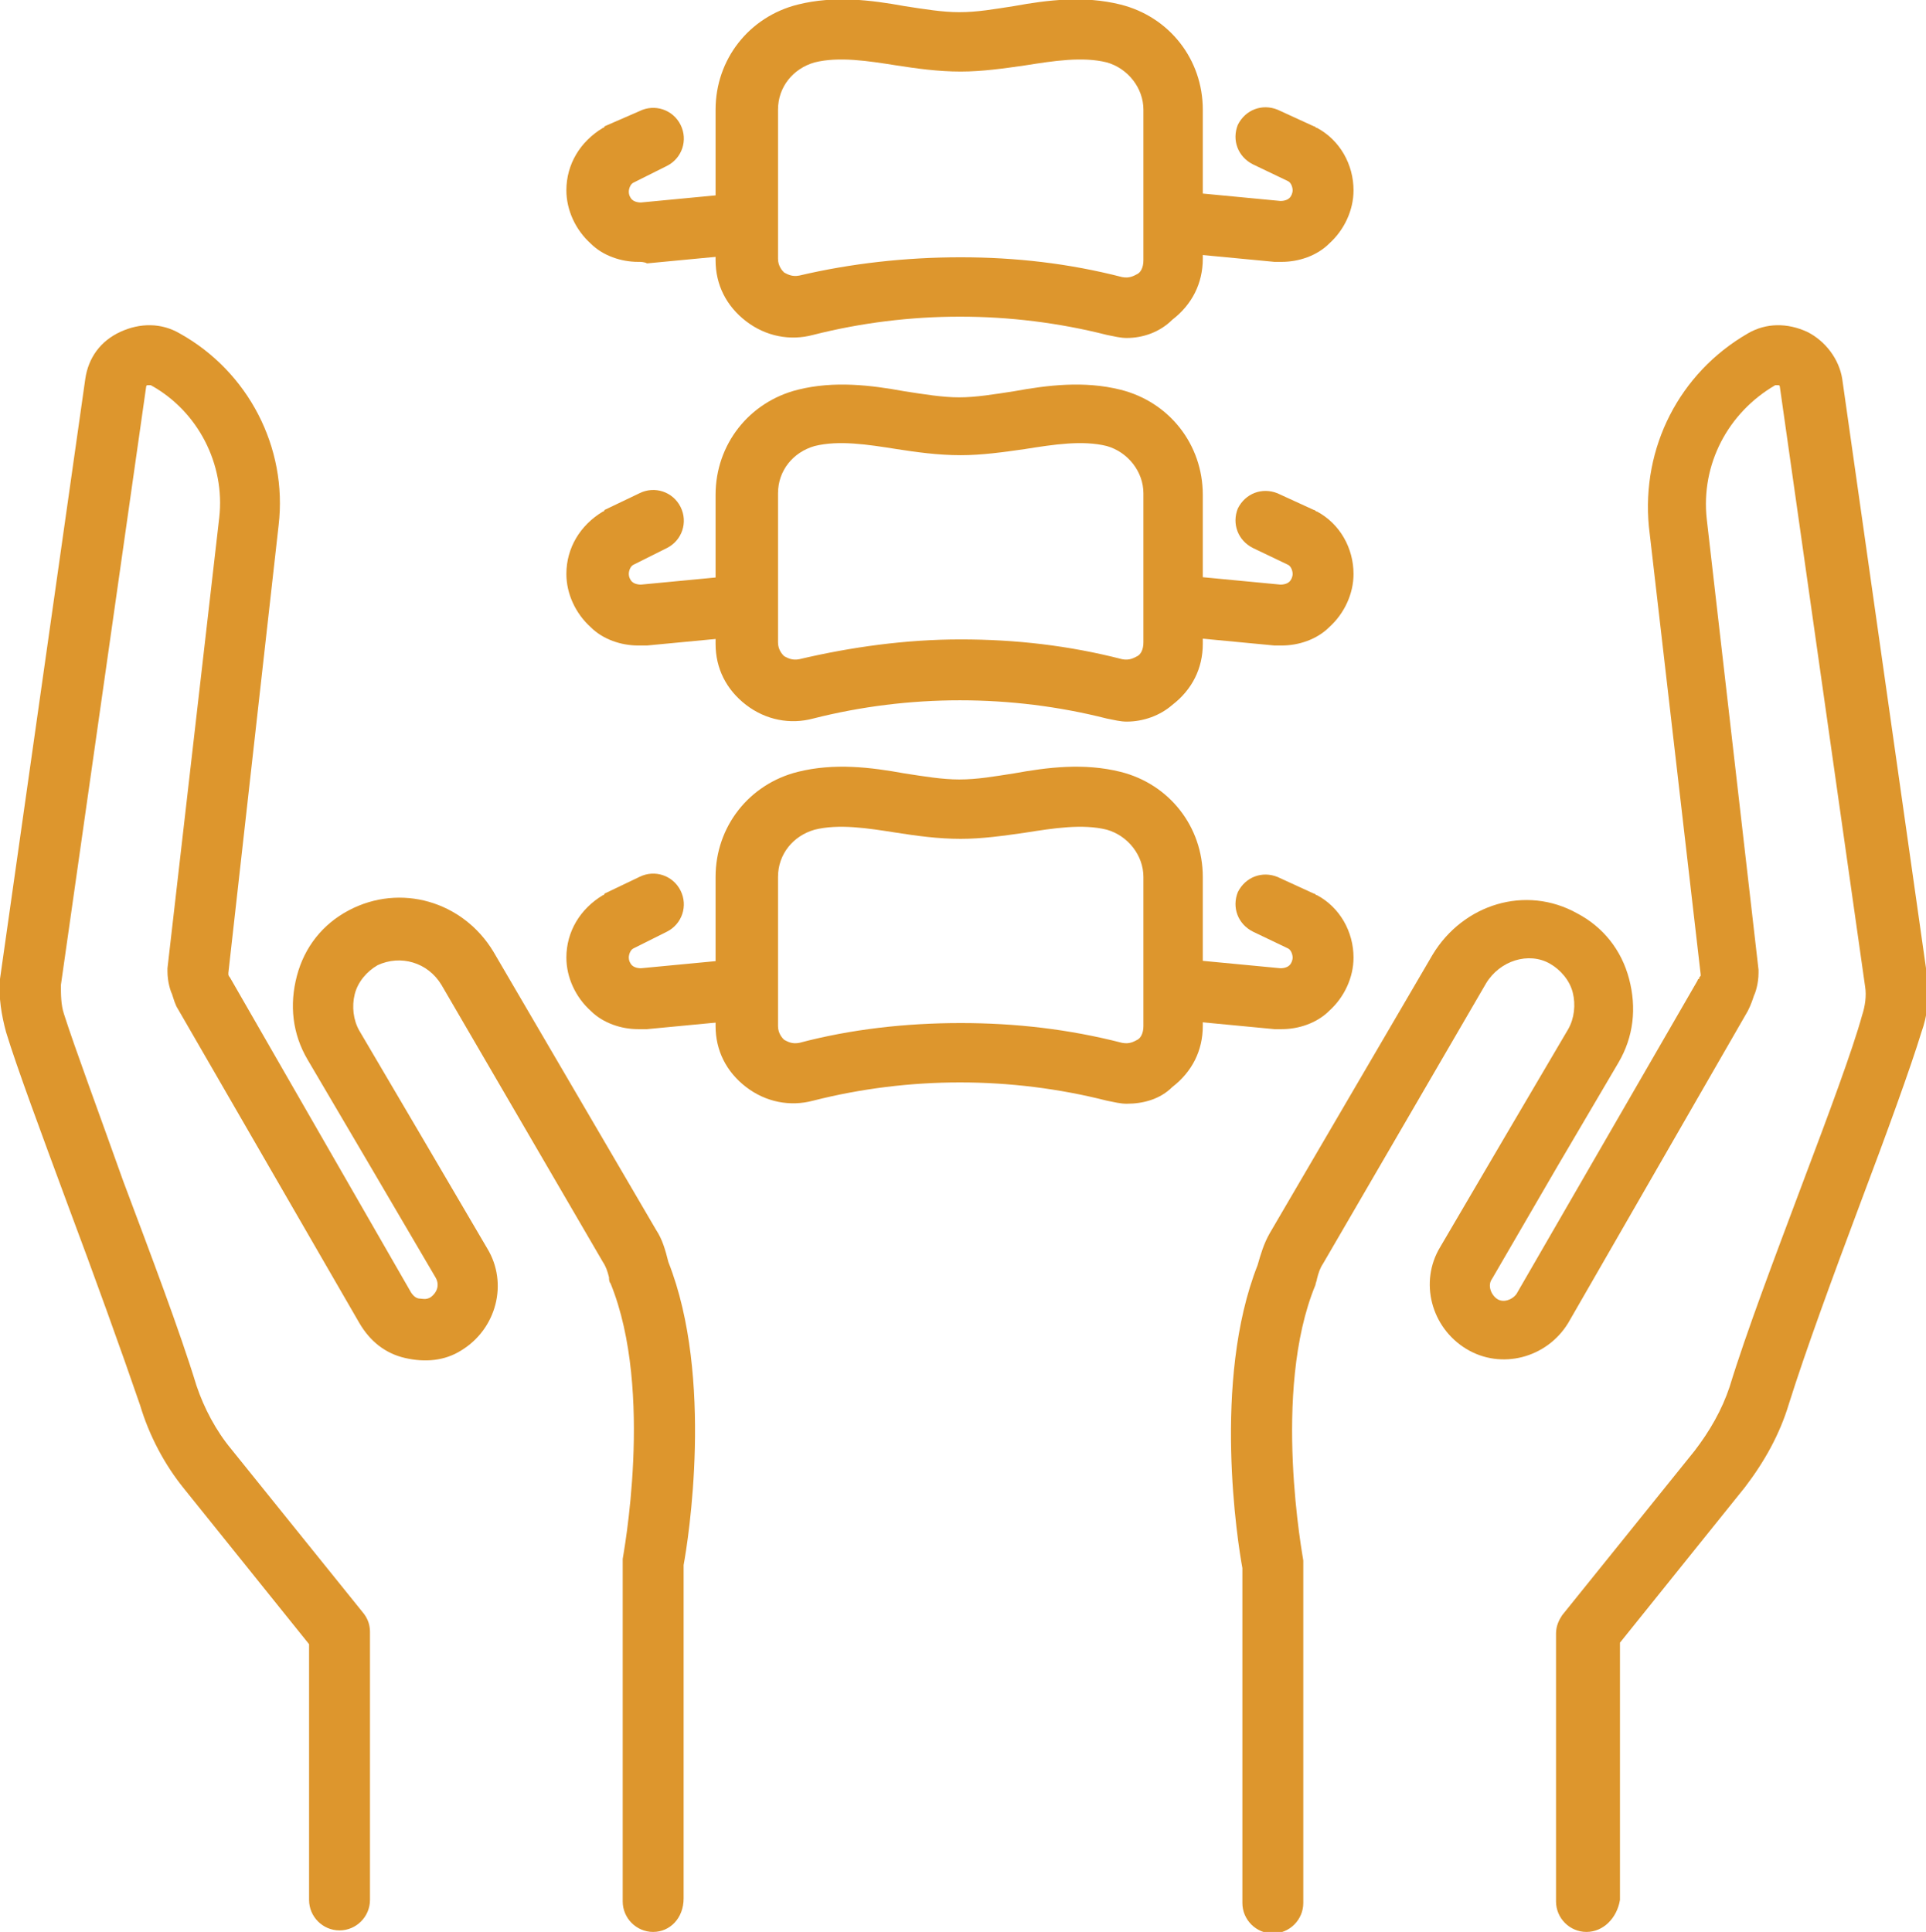
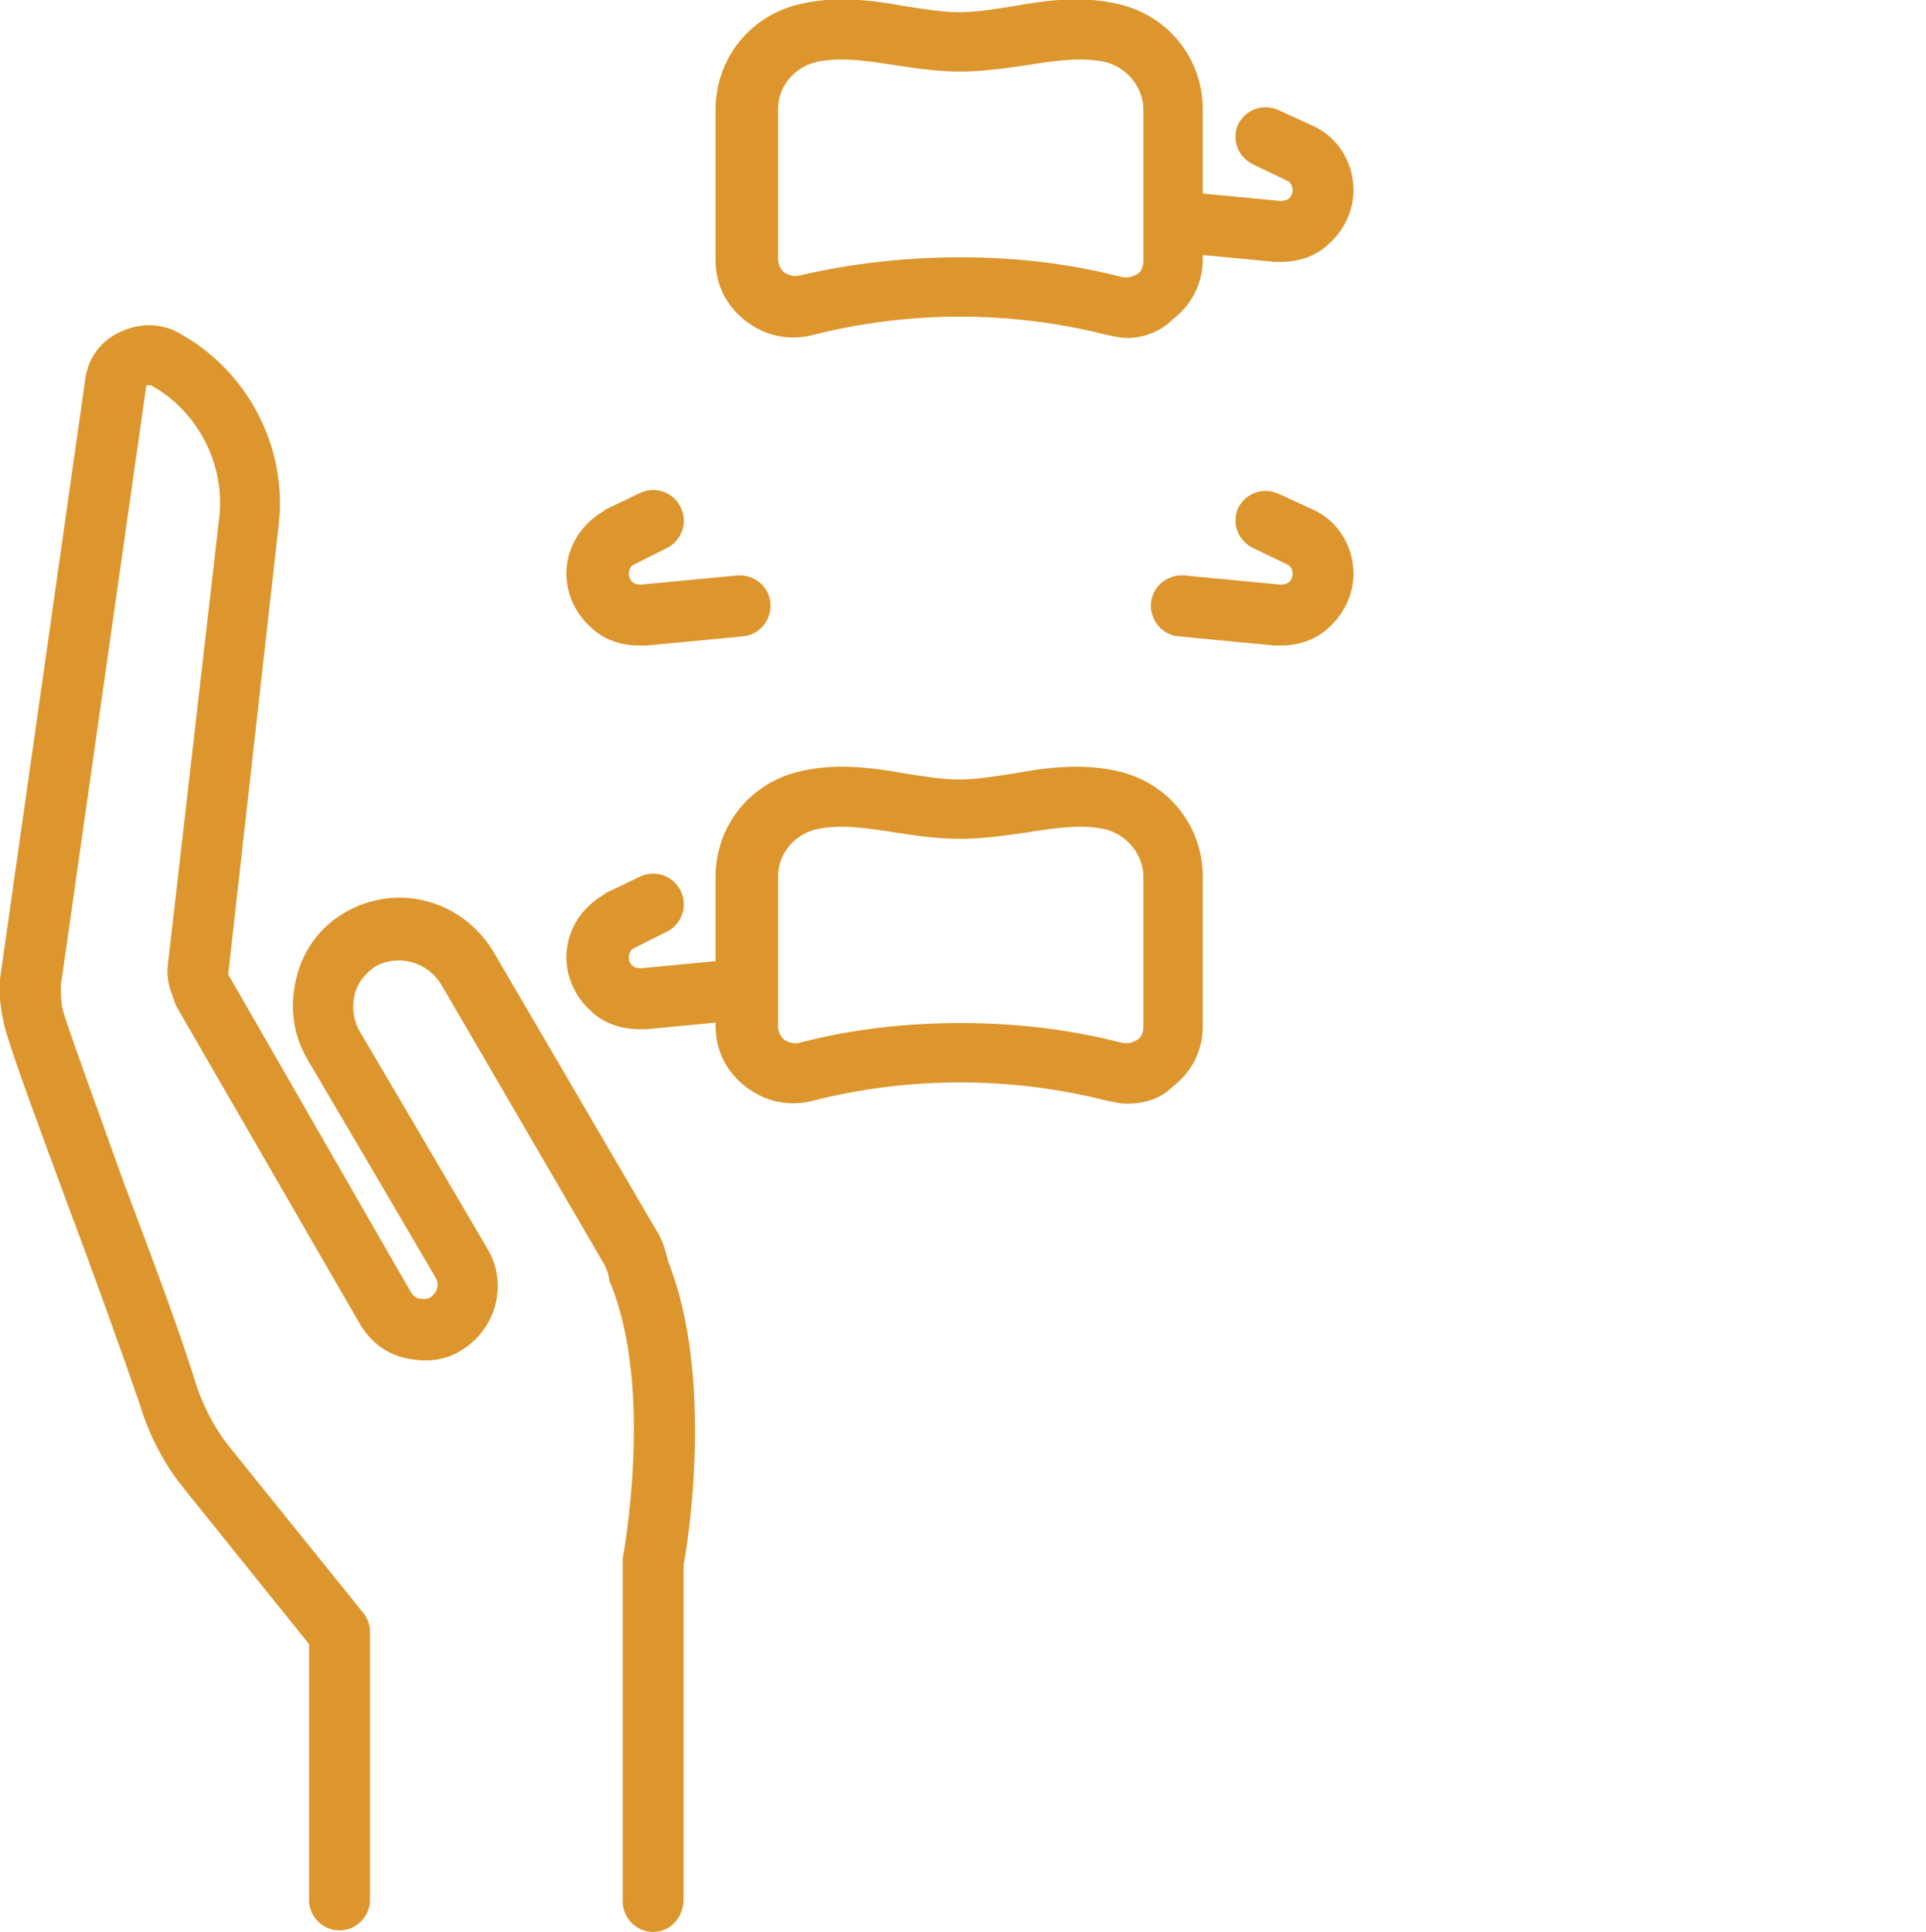
<svg xmlns="http://www.w3.org/2000/svg" version="1.1" id="レイヤー_1" x="0px" y="0px" viewBox="0 0 126.5 126.9" style="enable-background:new 0 0 126.5 126.9;" xml:space="preserve">
  <style type="text/css">
	.st0{fill:#DD962D;}
</style>
  <g>
    <path class="st0" d="M63.1,16.9c3.6,0,7.1,0.4,10.6,1.3c0.5,0.1,0.8-0.1,1-0.2c0.2-0.1,0.4-0.4,0.4-0.9V7.2c0-1.4-1-2.7-2.4-3.1h0   c-1.6-0.4-3.5-0.1-5.4,0.2c-1.4,0.2-2.8,0.4-4.2,0.4c-1.5,0-2.9-0.2-4.2-0.4c-1.9-0.3-3.8-0.6-5.4-0.2c-1.4,0.4-2.4,1.6-2.4,3.1   v9.8c0,0.5,0.3,0.8,0.4,0.9c0.2,0.1,0.5,0.3,1,0.2C55.9,17.3,59.5,16.9,63.1,16.9 M74,22.2c-0.4,0-0.8-0.1-1.3-0.2   c-6.3-1.6-13-1.6-19.3,0c-1.5,0.4-3.1,0.1-4.4-0.9c-1.3-1-2-2.4-2-4V7.2c0-3.3,2.2-6.1,5.4-6.9c2.4-0.6,4.8-0.3,7,0.1   c1.3,0.2,2.5,0.4,3.6,0.4c1.2,0,2.3-0.2,3.6-0.4c2.2-0.4,4.6-0.7,7-0.1c3.2,0.8,5.4,3.6,5.4,6.9v9.8c0,1.6-0.7,3-2,4   C76.2,21.8,75.1,22.2,74,22.2" />
-     <path class="st0" d="M41.9,17.2c-1.1,0-2.3-0.4-3.1-1.2c-1-0.9-1.6-2.2-1.6-3.5c0-1.7,0.9-3.2,2.4-4.1c0,0,0.1,0,0.1-0.1L42,7.3   c1-0.5,2.2-0.1,2.7,0.9c0.5,1,0.1,2.2-0.9,2.7l-2.2,1.1c-0.2,0.1-0.3,0.4-0.3,0.6c0,0.3,0.2,0.5,0.2,0.5c0.1,0.1,0.3,0.2,0.6,0.2   l6.3-0.6c1.1-0.1,2.1,0.7,2.2,1.8c0.1,1.1-0.7,2.1-1.8,2.2l-6.3,0.6C42.3,17.2,42.1,17.2,41.9,17.2" />
    <path class="st0" d="M84.2,17.2c-0.2,0-0.4,0-0.5,0l-6.3-0.6c-1.1-0.1-1.9-1.1-1.8-2.2c0.1-1.1,1.1-1.9,2.2-1.8l6.3,0.6   c0.3,0,0.5-0.1,0.6-0.2c0.1-0.1,0.2-0.3,0.2-0.5c0-0.2-0.1-0.5-0.3-0.6l-2.3-1.1c-1-0.5-1.4-1.6-1-2.6c0.5-1,1.6-1.4,2.6-1l2.4,1.1   c0.1,0,0.1,0.1,0.2,0.1c1.5,0.8,2.4,2.4,2.4,4.1c0,1.3-0.6,2.6-1.6,3.5C86.5,16.8,85.3,17.2,84.2,17.2" />
-     <path class="st0" d="M63.1,42c3.6,0,7.1,0.4,10.6,1.3c0.5,0.1,0.8-0.1,1-0.2c0.2-0.1,0.4-0.4,0.4-0.9v-9.8c0-1.4-1-2.7-2.4-3.1   c-1.6-0.4-3.5-0.1-5.4,0.2c-1.4,0.2-2.8,0.4-4.2,0.4c-1.5,0-2.9-0.2-4.2-0.4c-1.9-0.3-3.8-0.6-5.4-0.2c-1.4,0.4-2.4,1.6-2.4,3.1   v9.8c0,0.5,0.3,0.8,0.4,0.9c0.2,0.1,0.5,0.3,1,0.2C55.9,42.5,59.5,42,63.1,42 M74,47.4c-0.4,0-0.8-0.1-1.3-0.2   c-6.3-1.6-13-1.6-19.3,0c-1.5,0.4-3.1,0.1-4.4-0.9c-1.3-1-2-2.4-2-4v-9.8c0-3.3,2.2-6.1,5.4-6.9c2.4-0.6,4.8-0.3,7,0.1   c1.3,0.2,2.5,0.4,3.6,0.4s2.3-0.2,3.6-0.4c2.2-0.4,4.6-0.7,7-0.1c3.2,0.8,5.4,3.6,5.4,6.9v9.8c0,1.6-0.7,3-2,4   C76.2,47,75.1,47.4,74,47.4" />
    <path class="st0" d="M41.9,42.4c-1.1,0-2.3-0.4-3.1-1.2c-1-0.9-1.6-2.2-1.6-3.5c0-1.7,0.9-3.2,2.4-4.1c0,0,0.1,0,0.1-0.1l2.3-1.1   c1-0.5,2.2-0.1,2.7,0.9c0.5,1,0.1,2.2-0.9,2.7l-2.2,1.1c-0.2,0.1-0.3,0.4-0.3,0.6c0,0.3,0.2,0.5,0.2,0.5c0.1,0.1,0.3,0.2,0.6,0.2   l6.3-0.6c1.1-0.1,2.1,0.7,2.2,1.8c0.1,1.1-0.7,2.1-1.8,2.2l-6.3,0.6C42.3,42.4,42.1,42.4,41.9,42.4" />
    <path class="st0" d="M84.2,42.4c-0.2,0-0.4,0-0.5,0l-6.3-0.6c-1.1-0.1-1.9-1.1-1.8-2.2c0.1-1.1,1.1-1.9,2.2-1.8l6.3,0.6   c0.3,0,0.5-0.1,0.6-0.2c0.1-0.1,0.2-0.3,0.2-0.5c0-0.2-0.1-0.5-0.3-0.6L82.3,36c-1-0.5-1.4-1.6-1-2.6c0.5-1,1.6-1.4,2.6-1l2.4,1.1   c0.1,0,0.1,0.1,0.2,0.1c1.5,0.8,2.4,2.4,2.4,4.1c0,1.3-0.6,2.6-1.6,3.5C86.5,42,85.3,42.4,84.2,42.4" />
    <path class="st0" d="M63.1,67.2c3.6,0,7.1,0.4,10.6,1.3c0.5,0.1,0.8-0.1,1-0.2c0.2-0.1,0.4-0.4,0.4-0.9v-9.8c0-1.4-1-2.7-2.4-3.1   c-1.6-0.4-3.5-0.1-5.4,0.2c-1.4,0.2-2.8,0.4-4.2,0.4c-1.5,0-2.9-0.2-4.2-0.4c-1.9-0.3-3.8-0.6-5.4-0.2c-1.4,0.4-2.4,1.6-2.4,3.1   v9.8c0,0.5,0.3,0.8,0.4,0.9c0.2,0.1,0.5,0.3,1,0.2C55.9,67.6,59.5,67.2,63.1,67.2 M74,72.5c-0.4,0-0.8-0.1-1.3-0.2   c-6.3-1.6-13-1.6-19.3,0c-1.5,0.4-3.1,0.1-4.4-0.9s-2-2.4-2-4v-9.8c0-3.3,2.2-6.1,5.4-6.9c2.4-0.6,4.8-0.3,7,0.1   c1.3,0.2,2.5,0.4,3.6,0.4c1.2,0,2.3-0.2,3.6-0.4c2.2-0.4,4.6-0.7,7-0.1c3.2,0.8,5.4,3.6,5.4,6.9v9.8c0,1.6-0.7,3-2,4   C76.2,72.2,75.1,72.5,74,72.5" />
    <path class="st0" d="M41.9,67.6c-1.1,0-2.3-0.4-3.1-1.2c-1-0.9-1.6-2.2-1.6-3.5c0-1.7,0.9-3.2,2.4-4.1c0,0,0.1,0,0.1-0.1l2.3-1.1   c1-0.5,2.2-0.1,2.7,0.9c0.5,1,0.1,2.2-0.9,2.7l-2.2,1.1c-0.2,0.1-0.3,0.4-0.3,0.6c0,0.3,0.2,0.5,0.2,0.5c0.1,0.1,0.3,0.2,0.6,0.2   l6.3-0.6c1.1-0.1,2.1,0.7,2.2,1.8c0.1,1.1-0.7,2.1-1.8,2.2l-6.3,0.6C42.3,67.6,42.1,67.6,41.9,67.6" />
-     <path class="st0" d="M84.2,67.6c-0.2,0-0.4,0-0.5,0l-6.3-0.6c-1.1-0.1-1.9-1.1-1.8-2.2c0.1-1.1,1.1-1.9,2.2-1.8l6.3,0.6   c0.3,0,0.5-0.1,0.6-0.2c0.1-0.1,0.2-0.3,0.2-0.5c0-0.2-0.1-0.5-0.3-0.6l-2.3-1.1c-1-0.5-1.4-1.6-1-2.6c0.5-1,1.6-1.4,2.6-1l2.4,1.1   c0.1,0,0.1,0.1,0.2,0.1c1.5,0.8,2.4,2.4,2.4,4.1c0,1.3-0.6,2.6-1.6,3.5C86.5,67.2,85.3,67.6,84.2,67.6" />
-     <path class="st0" d="M104.2,126.9c-1.1,0-2-0.9-2-2v-17.6c0-0.5,0.2-0.9,0.4-1.2l8.7-10.8c1-1.3,1.8-2.7,2.3-4.2   c1.1-3.6,3-8.6,4.8-13.4c1.7-4.5,3.3-8.8,3.9-11c0.2-0.6,0.3-1.3,0.2-1.9l-5.6-39.4c0,0,0-0.1-0.1-0.1c-0.1,0-0.1,0-0.2,0   c-3.1,1.8-4.9,5.2-4.5,8.8l3.4,29.6c0,0.1,0,0.1,0,0.2c0,0.7-0.2,1.3-0.3,1.5c-0.1,0.3-0.2,0.6-0.4,1L103,86.9   c-1.4,2.3-4.4,3.1-6.7,1.7c-2.3-1.4-3.1-4.4-1.7-6.7l4.4-7.5l4-6.8c0.4-0.7,0.5-1.6,0.3-2.4c-0.2-0.8-0.8-1.5-1.5-1.9   c-1.4-0.8-3.3-0.2-4.2,1.3L86.9,83c-0.2,0.3-0.3,0.6-0.4,1c0,0.1-0.1,0.3-0.1,0.4c-2.9,7-0.8,18-0.8,18.1c0,0.1,0,0.2,0,0.4v22.1   c0,1.1-0.9,2-2,2s-2-0.9-2-2V103c-0.3-1.6-2-12.3,1-19.9c0.2-0.7,0.4-1.4,0.8-2.1l10.7-18.3c2-3.3,6.1-4.6,9.5-2.7   c1.7,0.9,2.9,2.4,3.4,4.3c0.5,1.9,0.3,3.8-0.7,5.5l-4,6.8L98,84c-0.3,0.4-0.1,1,0.3,1.3c0.4,0.3,1,0.1,1.3-0.3l11.9-20.6   c0,0,0-0.1,0.1-0.1c0-0.1,0-0.1,0.1-0.2c0,0,0-0.1,0-0.1l-3.4-29.4c-0.5-5.2,2-10.1,6.5-12.7c1.2-0.7,2.6-0.7,3.9-0.1   c1.2,0.6,2.1,1.8,2.3,3.1l5.6,39.4c0,0,0,0.1,0,0.1c0.1,1.2,0,2.3-0.4,3.4c-0.7,2.3-2.3,6.7-4,11.2c-1.8,4.8-3.6,9.7-4.7,13.2   c-0.6,2-1.6,3.8-2.9,5.5l-8.2,10.2v16.9C106.2,126,105.3,126.9,104.2,126.9" />
    <path class="st0" d="M42.9,126.9c-1.1,0-2-0.9-2-2v-22.1c0-0.1,0-0.3,0-0.4c0-0.1,2.1-11-0.8-18.1c-0.1-0.1-0.1-0.3-0.1-0.4   c-0.1-0.4-0.2-0.7-0.4-1L29,64.7c-0.9-1.5-2.7-2-4.2-1.3c-0.7,0.4-1.3,1.1-1.5,1.9c-0.2,0.8-0.1,1.7,0.3,2.4l4,6.8l4.4,7.5   c1.4,2.3,0.6,5.3-1.7,6.7c-1.1,0.7-2.4,0.8-3.7,0.5c-1.3-0.3-2.3-1.1-3-2.3L11.7,66.3c-0.2-0.3-0.3-0.7-0.4-1   c-0.1-0.2-0.3-0.8-0.3-1.5c0-0.1,0-0.1,0-0.2L14.4,34c0.4-3.5-1.4-7-4.5-8.7c0,0-0.1,0-0.2,0c-0.1,0-0.1,0.1-0.1,0.1L4,64.7   c0,0.6,0,1.3,0.2,1.9c0.7,2.2,2.3,6.5,3.9,11c1.8,4.8,3.7,9.8,4.8,13.4c0.5,1.5,1.3,3,2.3,4.2l8.7,10.8c0.3,0.4,0.4,0.8,0.4,1.2   v17.6c0,1.1-0.9,2-2,2c-1.1,0-2-0.9-2-2V108l-8.2-10.2c-1.3-1.6-2.3-3.5-2.9-5.5C8,88.8,6.2,83.8,4.4,79c-1.7-4.6-3.3-8.9-4-11.2   c-0.3-1.1-0.5-2.3-0.4-3.4c0,0,0-0.1,0-0.1l5.6-39.4c0.2-1.4,1-2.5,2.3-3.1s2.7-0.6,3.9,0.1c4.5,2.5,7.1,7.5,6.5,12.6L15,63.9   c0,0,0,0.1,0,0.1c0,0,0,0,0,0c0,0,0,0,0,0c0,0.1,0.1,0.2,0.1,0.2L27,84.9c0.2,0.3,0.4,0.4,0.6,0.4c0.1,0,0.4,0.1,0.7-0.1   c0.4-0.3,0.6-0.8,0.3-1.3l-4.4-7.5l-4-6.8c-1-1.7-1.2-3.6-0.7-5.5c0.5-1.9,1.7-3.4,3.4-4.3c3.4-1.8,7.5-0.6,9.5,2.7l10.7,18.3   c0.4,0.6,0.6,1.3,0.8,2.1c3,7.6,1.3,18.3,1,19.9v21.9C44.9,126,44,126.9,42.9,126.9" />
  </g>
</svg>